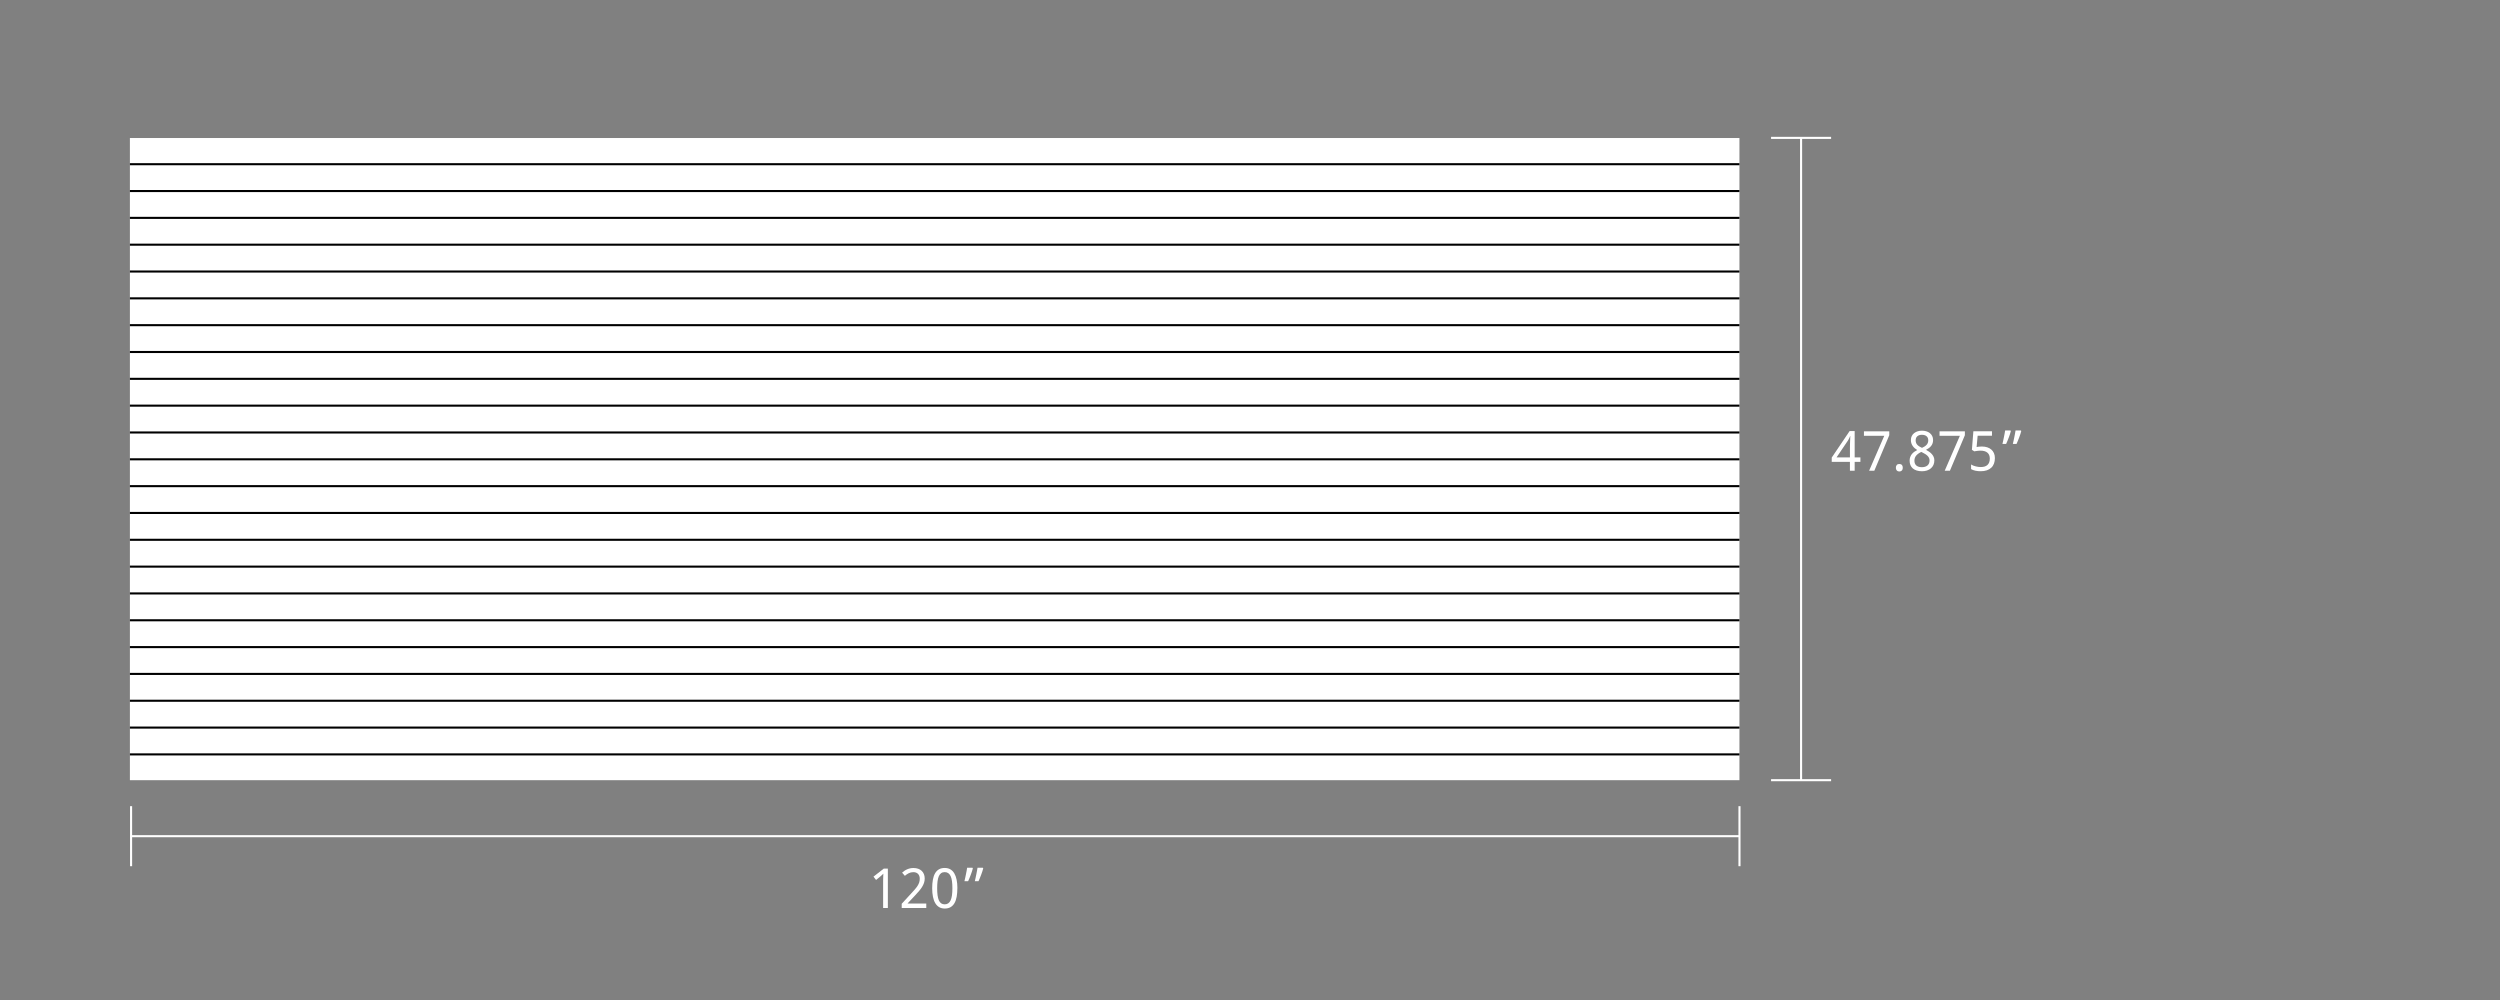
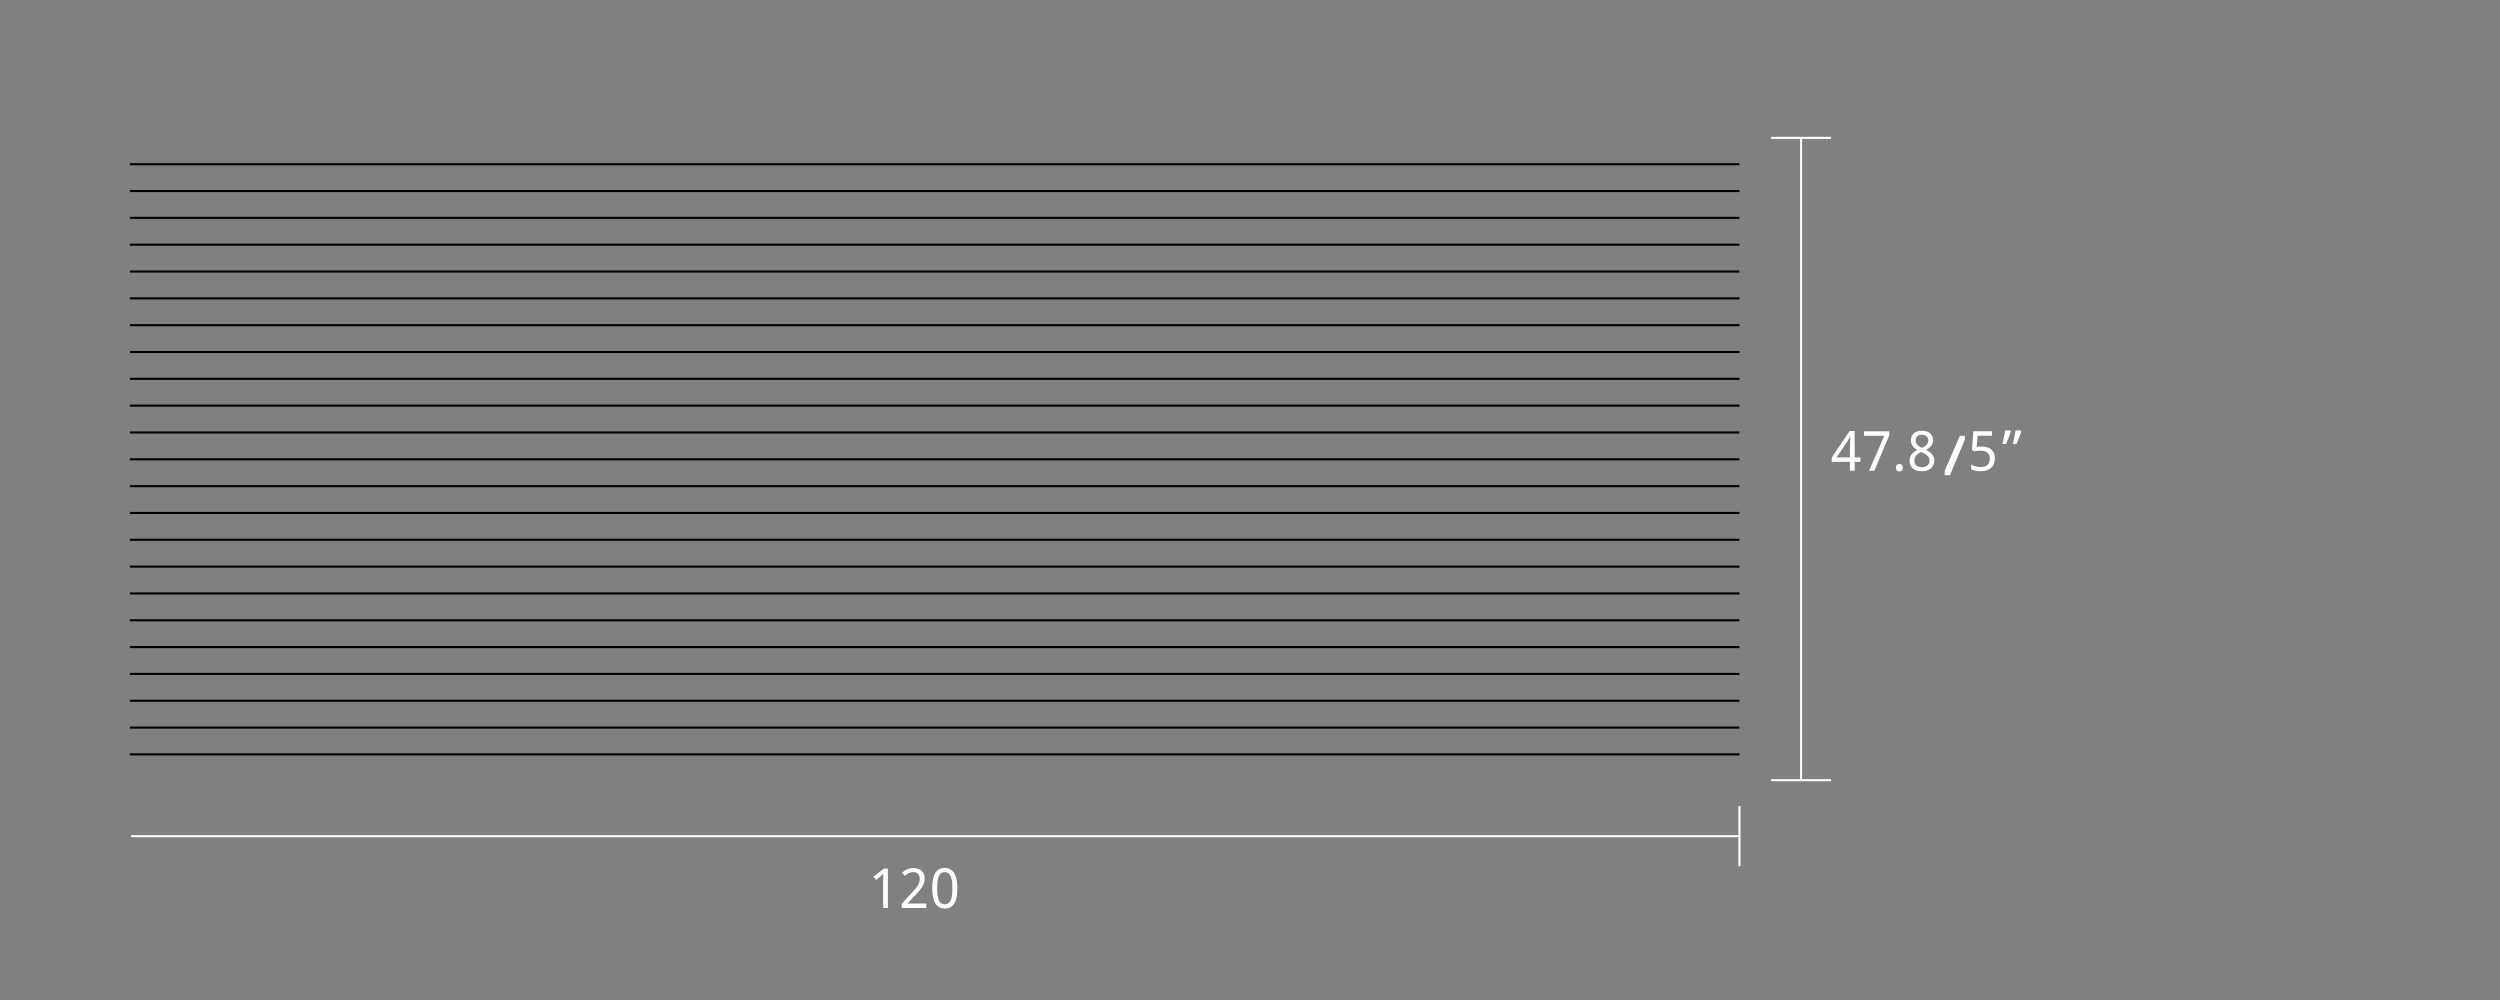
<svg xmlns="http://www.w3.org/2000/svg" id="BLACK" width="1200" height="480" viewBox="0 0 1200 480">
  <rect x="0" y="0" width="1200" height="480" fill="#808080" stroke="none" />
  <defs>
    <style>
      .cls-1 {
        fill: #fff;
      }

      .cls-2 {
        fill: none;
        stroke: #fff;
      }
    </style>
  </defs>
  <g>
    <path class="cls-1" d="M893,221.7h-2.76v4.24h-2.28v-4.24h-8.73v-2.06l8.58-12.72h2.43v12.63h2.76v2.15ZM887.97,219.56v-4.61c0-.48,0-.99.02-1.52.01-.53.03-1.05.05-1.55.02-.5.04-.98.06-1.42s.04-.81.05-1.1h-.12c-.06.17-.14.36-.23.58-.09.21-.19.42-.3.63s-.22.42-.33.61c-.11.2-.22.37-.31.5l-5.32,7.87h6.43Z" />
    <path class="cls-1" d="M897.17,225.95l7.28-16.77h-9.76v-2.15h12.16v1.88l-7.18,17.04h-2.51Z" />
    <path class="cls-1" d="M910.03,224.51c0-.33.04-.61.13-.83.09-.23.2-.41.35-.56.15-.14.32-.25.52-.31.2-.06.41-.1.65-.1s.44.03.64.1c.2.06.38.17.52.31.15.14.26.33.35.56.09.23.13.51.13.83s-.04.59-.13.82c-.09.23-.2.42-.35.56s-.32.25-.52.32c-.2.07-.42.1-.64.1s-.45-.03-.65-.1c-.2-.07-.37-.18-.52-.32-.15-.15-.26-.33-.35-.56-.09-.23-.13-.5-.13-.82Z" />
    <path class="cls-1" d="M922.54,206.73c.72,0,1.41.09,2.05.28s1.21.47,1.7.85c.49.38.87.85,1.16,1.42.29.57.43,1.23.43,1.99,0,.58-.09,1.1-.26,1.57-.17.47-.41.89-.71,1.26-.3.38-.66.71-1.07,1.01-.41.3-.86.57-1.35.81.5.27.99.56,1.47.89.48.33.91.7,1.28,1.11.38.41.68.87.91,1.38.23.51.34,1.08.34,1.71,0,.79-.15,1.51-.43,2.15-.29.64-.69,1.19-1.22,1.64-.52.45-1.15.79-1.88,1.04s-1.53.36-2.41.36c-.95,0-1.79-.12-2.53-.35-.74-.23-1.36-.57-1.86-1-.5-.44-.89-.97-1.15-1.6s-.39-1.34-.39-2.14c0-.65.1-1.23.29-1.75.19-.52.46-.98.78-1.4.33-.41.72-.78,1.16-1.1.45-.32.92-.6,1.42-.84-.42-.27-.82-.56-1.19-.87-.37-.31-.69-.67-.96-1.05-.27-.39-.49-.82-.65-1.29-.16-.47-.24-.99-.24-1.56,0-.75.14-1.41.43-1.97s.68-1.04,1.17-1.42,1.06-.66,1.7-.85,1.31-.28,2.01-.28ZM918.92,221.15c0,.46.07.88.21,1.26.14.38.35.71.65.98.29.27.66.48,1.11.63.45.15.98.23,1.6.23s1.14-.08,1.6-.23c.46-.15.85-.37,1.16-.65s.54-.62.7-1.02c.16-.4.23-.84.23-1.32,0-.45-.08-.85-.25-1.22-.17-.36-.41-.7-.72-1.01-.31-.31-.69-.6-1.13-.88-.44-.28-.93-.55-1.48-.81l-.39-.18c-1.09.52-1.91,1.11-2.46,1.78-.55.67-.83,1.48-.83,2.43ZM922.51,208.7c-.91,0-1.64.23-2.18.69-.54.46-.81,1.12-.81,1.99,0,.49.08.91.23,1.27.15.35.36.67.63.94.27.28.59.52.96.74.38.22.78.43,1.22.64.41-.19.8-.4,1.17-.62.37-.22.69-.48.96-.76.27-.28.49-.61.64-.97s.23-.78.23-1.24c0-.87-.27-1.54-.82-1.99-.54-.46-1.29-.69-2.24-.69Z" />
-     <path class="cls-1" d="M933.46,225.95l7.28-16.77h-9.76v-2.15h12.16v1.88l-7.18,17.04h-2.51Z" />
+     <path class="cls-1" d="M933.46,225.95l7.28-16.77h-9.76h12.16v1.88l-7.18,17.04h-2.51Z" />
    <path class="cls-1" d="M951.47,214.34c.85,0,1.65.12,2.39.36.74.24,1.38.59,1.93,1.05.55.47.98,1.04,1.29,1.73.31.69.47,1.49.47,2.39,0,.98-.15,1.87-.44,2.65-.29.79-.73,1.45-1.31,1.99-.58.54-1.29.96-2.14,1.25-.85.29-1.83.43-2.93.43-.44,0-.87-.02-1.3-.06-.43-.04-.84-.11-1.23-.19-.39-.08-.77-.19-1.12-.32-.35-.13-.67-.28-.96-.45v-2.23c.28.2.62.38,1,.53s.79.28,1.21.39.85.18,1.27.24c.43.06.82.08,1.18.08.68,0,1.29-.08,1.82-.24.53-.16.99-.41,1.36-.74.37-.34.66-.76.85-1.27.2-.51.3-1.11.3-1.81,0-1.23-.38-2.18-1.14-2.83-.76-.65-1.86-.98-3.31-.98-.23,0-.49.01-.76.03-.27.02-.54.05-.81.08-.27.03-.53.07-.78.11-.25.04-.46.08-.64.11l-1.16-.74.71-8.9h8.93v2.15h-6.88l-.5,5.42c.28-.05.64-.11,1.09-.17.45-.06.99-.09,1.61-.09Z" />
    <path class="cls-1" d="M965.03,206.63l.18.28c-.12.47-.27.97-.43,1.49s-.35,1.05-.56,1.59c-.2.54-.41,1.07-.63,1.6-.22.53-.44,1.03-.65,1.51h-1.77c.12-.52.24-1.06.37-1.63s.25-1.14.36-1.71.22-1.12.32-1.66c.09-.53.18-1.03.25-1.49h2.57ZM970.02,206.63l.18.28c-.12.47-.26.97-.43,1.49-.17.52-.35,1.05-.56,1.59-.2.54-.41,1.07-.63,1.6-.22.53-.44,1.03-.65,1.51h-1.77c.12-.52.24-1.06.37-1.63.12-.57.25-1.14.36-1.71.12-.57.22-1.12.32-1.66.09-.53.18-1.03.25-1.49h2.58Z" />
  </g>
  <g>
    <path class="cls-1" d="M426.18,435.83h-2.28v-11.81c0-.37,0-.77,0-1.19,0-.42.01-.84.03-1.26.01-.42.03-.82.04-1.2.01-.38.02-.72.03-1.02-.15.16-.28.29-.39.4-.11.11-.23.22-.34.32-.12.1-.24.21-.37.33-.13.12-.28.25-.47.41l-1.92,1.57-1.24-1.59,4.96-3.87h1.94v18.92Z" />
    <path class="cls-1" d="M444.62,435.83h-11.8v-2.02l4.53-4.93c.65-.7,1.23-1.34,1.73-1.92.51-.58.94-1.14,1.3-1.69.36-.55.63-1.11.82-1.66.19-.56.28-1.16.28-1.82,0-.51-.07-.96-.22-1.35-.15-.39-.36-.72-.63-.99s-.59-.48-.96-.61c-.37-.14-.79-.21-1.24-.21-.82,0-1.56.17-2.22.5-.66.33-1.29.76-1.88,1.27l-1.32-1.54c.34-.31.72-.6,1.11-.87.4-.27.82-.51,1.28-.71s.94-.36,1.45-.47c.51-.12,1.04-.17,1.6-.17.83,0,1.58.12,2.25.35s1.24.57,1.7,1,.83.97,1.08,1.59c.25.63.38,1.33.38,2.12,0,.73-.11,1.43-.34,2.1-.23.66-.54,1.32-.94,1.96-.4.64-.88,1.29-1.44,1.93-.56.65-1.16,1.32-1.81,2.02l-3.64,3.87v.1h8.92v2.15Z" />
    <path class="cls-1" d="M459.53,426.35c0,1.53-.11,2.89-.33,4.1-.22,1.21-.57,2.23-1.06,3.07-.49.84-1.12,1.48-1.88,1.92-.77.44-1.7.66-2.79.66-1.02,0-1.9-.22-2.66-.66-.75-.44-1.38-1.08-1.88-1.92-.5-.84-.87-1.86-1.11-3.07-.25-1.21-.37-2.58-.37-4.1s.11-2.89.33-4.1c.22-1.21.57-2.23,1.05-3.06.48-.83,1.1-1.47,1.86-1.91.76-.44,1.69-.66,2.78-.66,1.03,0,1.92.22,2.68.65.76.44,1.39,1.07,1.89,1.9.5.83.88,1.85,1.13,3.06.25,1.21.38,2.58.38,4.11ZM449.84,426.35c0,1.29.06,2.42.19,3.39.13.97.34,1.77.62,2.41s.66,1.13,1.12,1.45c.46.32,1.02.48,1.69.48s1.23-.16,1.69-.48c.47-.32.85-.8,1.15-1.44.3-.64.51-1.44.65-2.41.13-.97.2-2.11.2-3.41s-.07-2.42-.2-3.39c-.13-.97-.35-1.77-.65-2.41-.3-.64-.68-1.12-1.15-1.44-.47-.32-1.03-.48-1.69-.48s-1.23.16-1.69.48c-.46.32-.83.8-1.12,1.44-.28.64-.49,1.44-.62,2.41-.13.97-.19,2.1-.19,3.39Z" />
-     <path class="cls-1" d="M466.79,416.52l.18.28c-.12.47-.27.97-.43,1.49-.17.52-.35,1.05-.56,1.59s-.41,1.07-.63,1.6c-.22.53-.44,1.03-.65,1.51h-1.77c.12-.52.24-1.06.37-1.63s.25-1.14.36-1.71c.12-.57.22-1.12.32-1.66.09-.53.18-1.03.25-1.49h2.58ZM471.77,416.52l.18.28c-.12.47-.27.97-.43,1.49-.17.52-.35,1.05-.56,1.59s-.41,1.07-.63,1.6c-.22.53-.44,1.03-.65,1.51h-1.77c.12-.52.24-1.06.37-1.63s.25-1.14.36-1.71c.12-.57.22-1.12.32-1.66.1-.53.18-1.03.25-1.49h2.57Z" />
  </g>
  <g>
    <line class="cls-2" x1="62.92" y1="401.37" x2="834.95" y2="401.37" />
-     <line class="cls-2" x1="62.92" y1="386.96" x2="62.92" y2="415.78" />
    <line class="cls-2" x1="834.95" y1="386.96" x2="834.95" y2="415.78" />
  </g>
  <g>
    <line class="cls-2" x1="864.52" y1="374.49" x2="864.52" y2="66.18" />
    <line class="cls-2" x1="850.11" y1="374.49" x2="878.93" y2="374.49" />
    <line class="cls-2" x1="850.11" y1="66.18" x2="878.93" y2="66.18" />
  </g>
-   <rect class="cls-1" x="62.35" y="66.25" width="772.58" height="308.24" />
  <g>
    <rect x="62.35" y="78.32" width="772.58" height="1" />
    <rect x="62.35" y="91.2" width="772.58" height="1" />
    <rect x="62.35" y="104.08" width="772.58" height="1" />
    <rect x="62.35" y="116.95" width="772.58" height="1" />
    <rect x="62.35" y="129.83" width="772.58" height="1" />
    <rect x="62.35" y="142.71" width="772.58" height="1" />
    <rect x="62.35" y="155.58" width="772.58" height="1" />
    <rect x="62.35" y="168.46" width="772.58" height="1" />
    <rect x="62.35" y="181.34" width="772.58" height="1" />
    <rect x="62.35" y="194.21" width="772.58" height="1" />
    <rect x="62.35" y="207.09" width="772.58" height="1" />
    <rect x="62.35" y="219.97" width="772.58" height="1" />
    <rect x="62.35" y="232.85" width="772.58" height="1" />
    <rect x="62.35" y="245.72" width="772.58" height="1" />
    <rect x="62.35" y="258.6" width="772.58" height="1" />
    <rect x="62.35" y="271.48" width="772.58" height="1" />
    <rect x="62.35" y="284.35" width="772.58" height="1" />
    <rect x="62.35" y="297.23" width="772.58" height="1" />
    <rect x="62.35" y="310.11" width="772.58" height="1" />
    <rect x="62.35" y="322.98" width="772.58" height="1" />
    <rect x="62.35" y="335.86" width="772.58" height="1" />
    <rect x="62.35" y="348.74" width="772.58" height="1" />
    <rect x="62.35" y="361.61" width="772.58" height="1" />
  </g>
</svg>